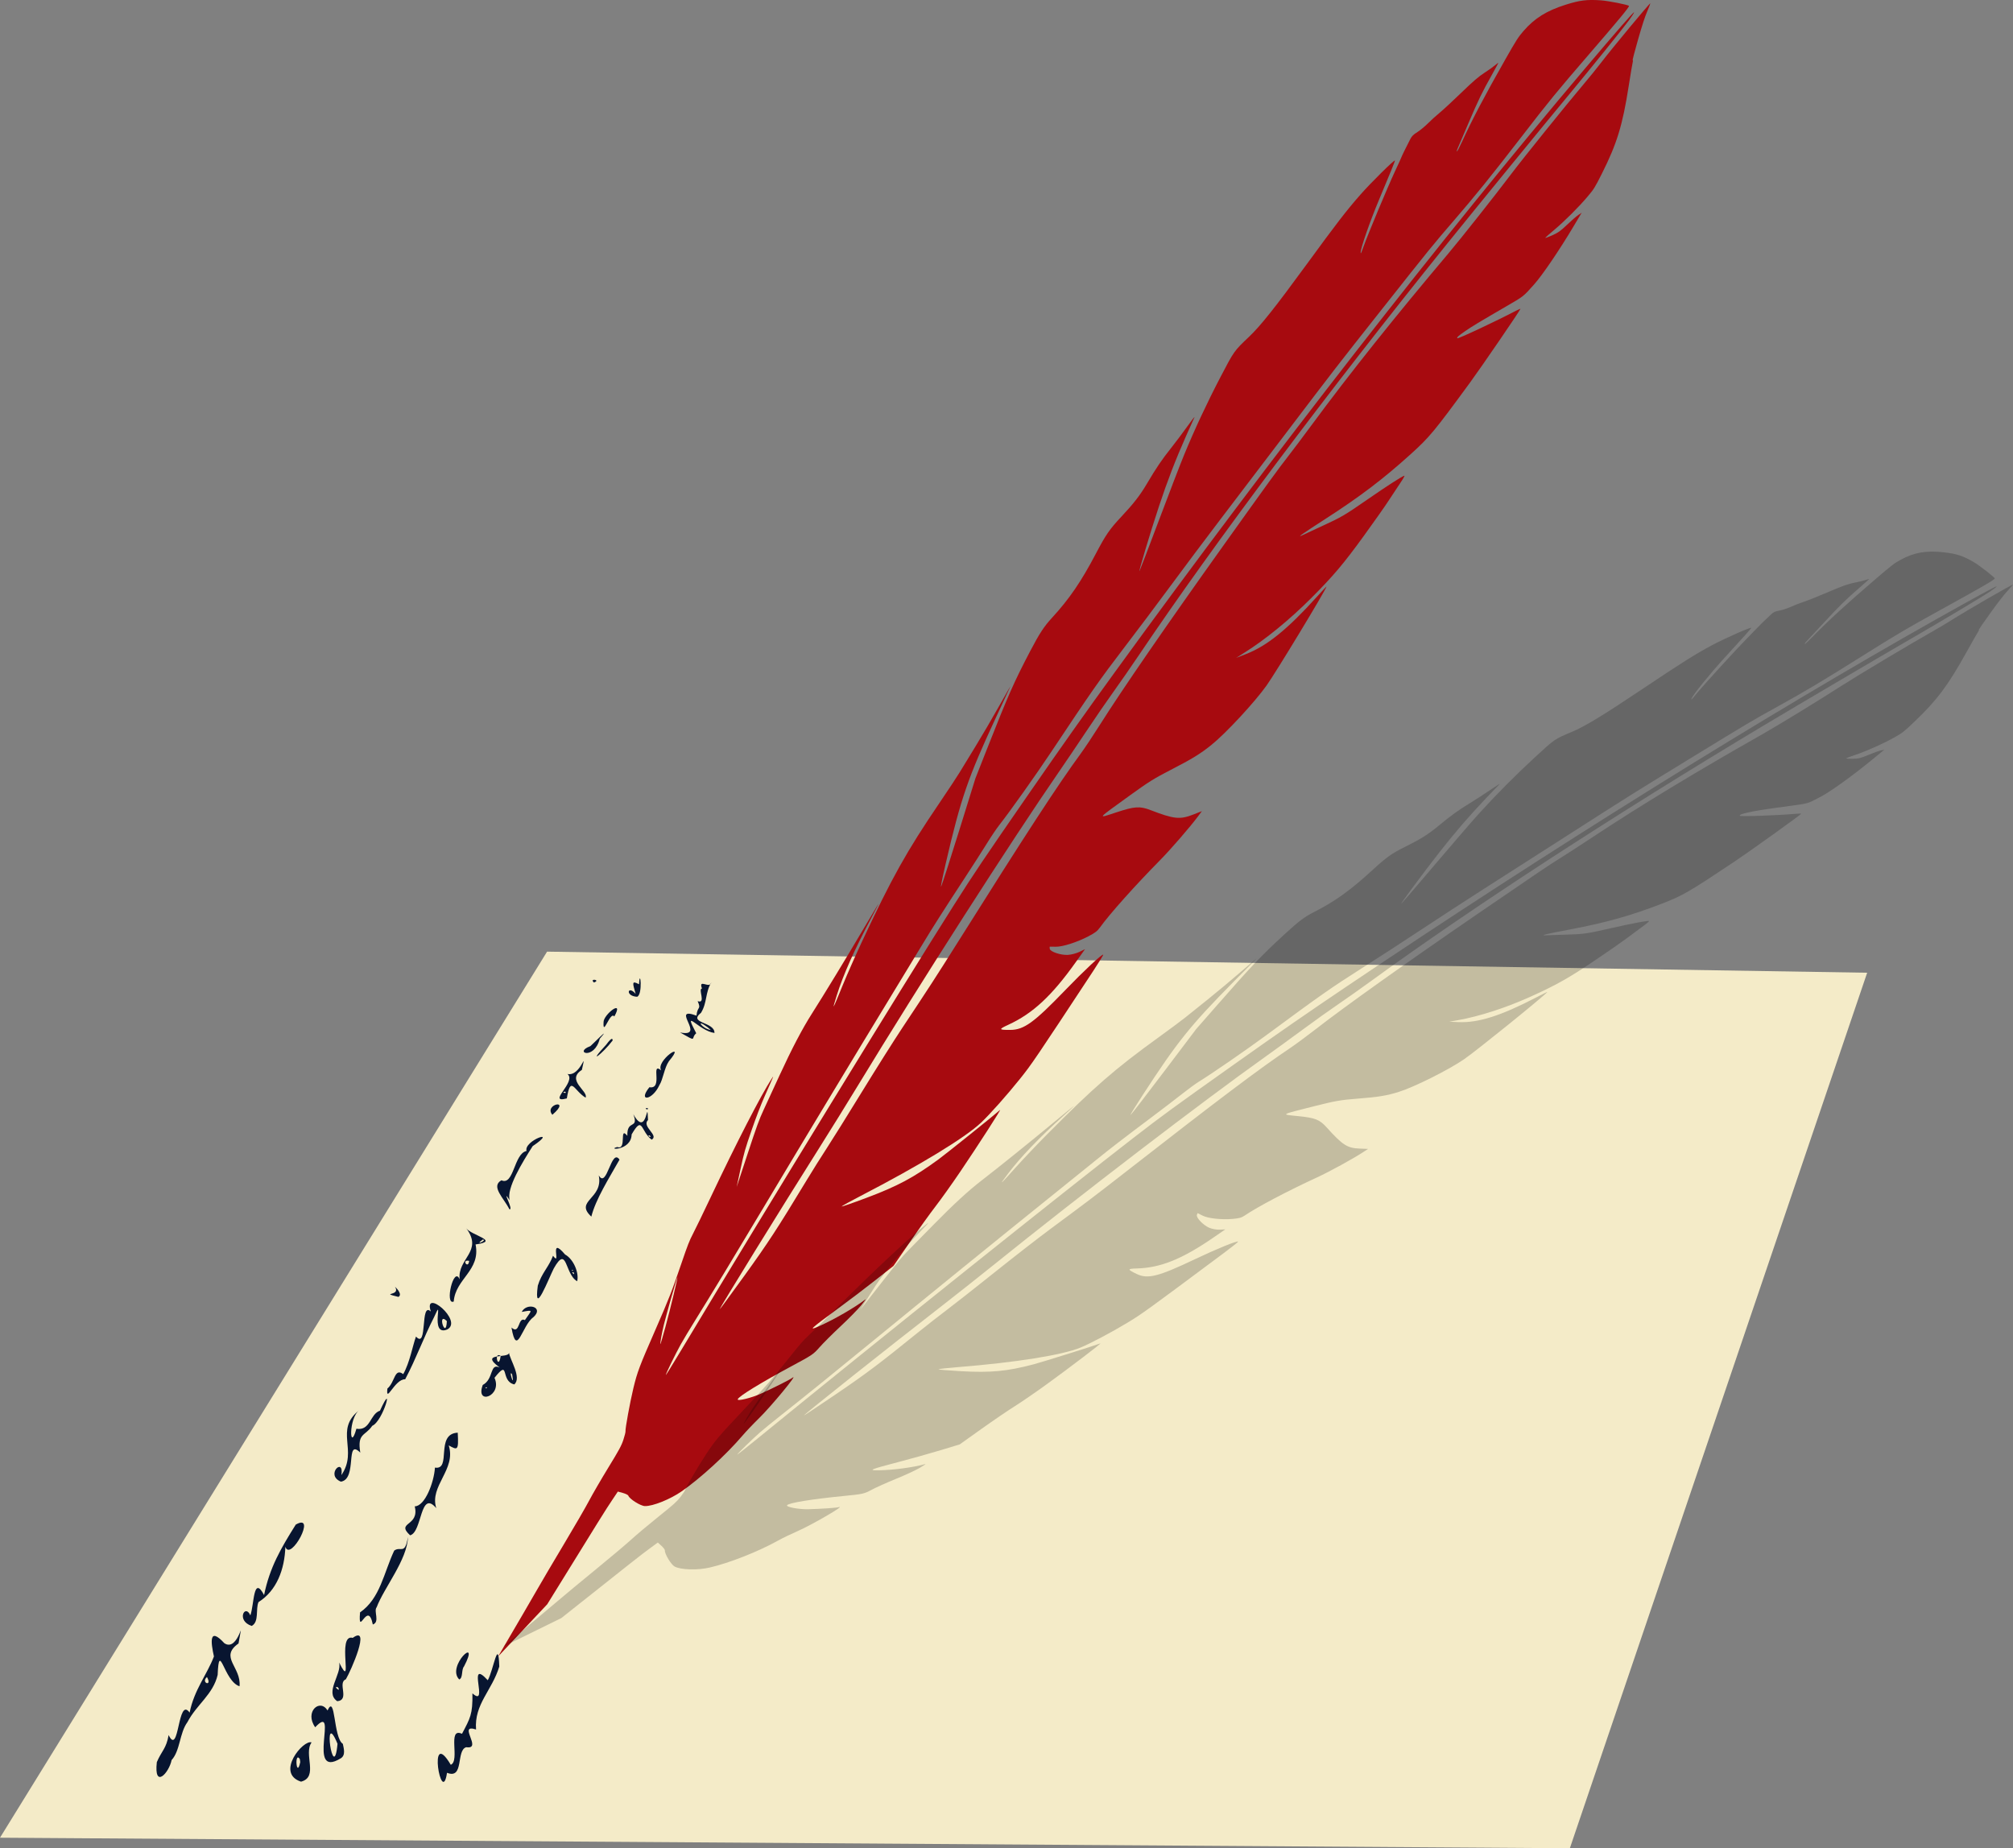
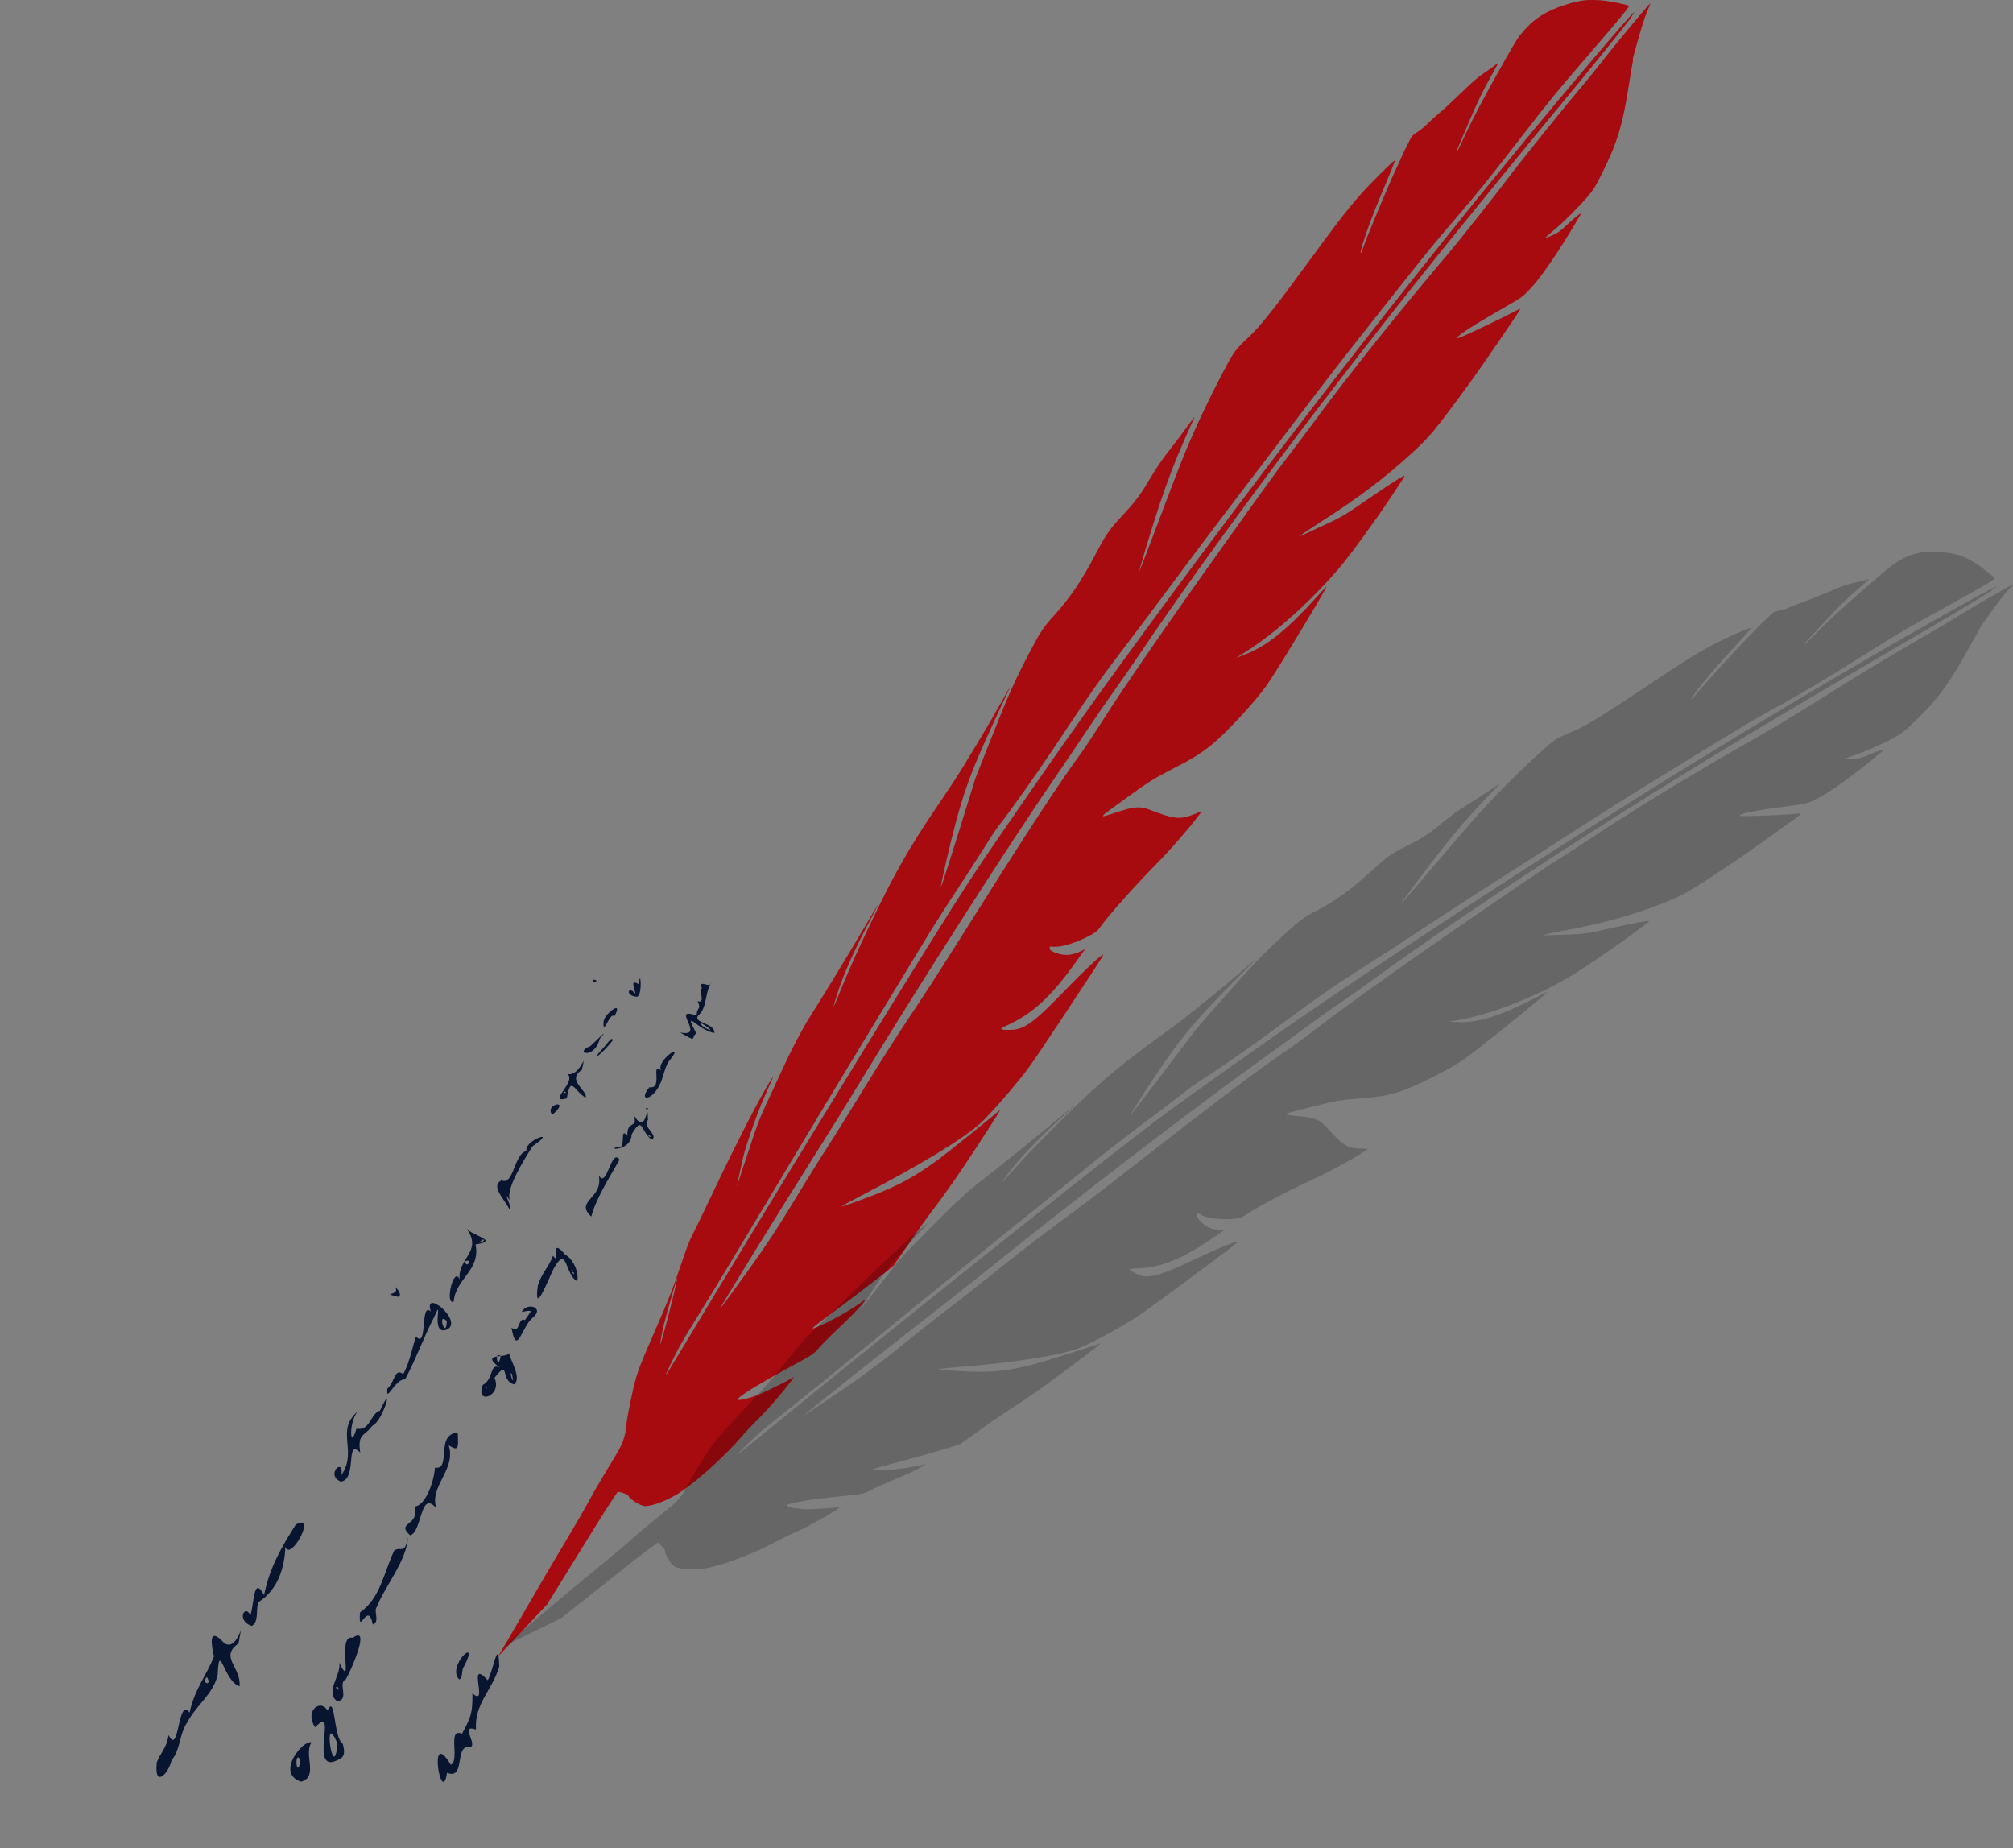
<svg xmlns="http://www.w3.org/2000/svg" xmlns:ns1="http://www.inkscape.org/namespaces/inkscape" xmlns:ns2="http://sodipodi.sourceforge.net/DTD/sodipodi-0.dtd" ns1:version="0.48.4 r9939" version="1.1" id="svg2" height="183.625" width="200" ns2:docname="pero4.svg">
  <rect width="100%" height="100%" fill="#808080" stroke="none" />
  <ns2:namedview id="base" pagecolor="#ffffff" bordercolor="#666666" borderopacity="1.0" ns1:pageopacity="0.0" ns1:pageshadow="2" ns1:zoom="1" ns1:cx="222.84398" ns1:cy="17.796702" ns1:document-units="px" ns1:current-layer="layer1" showgrid="false" ns1:window-width="1600" ns1:window-height="875" ns1:window-x="0" ns1:window-y="0" ns1:window-maximized="1" fit-margin-top="0" fit-margin-left="0" fit-margin-right="0" fit-margin-bottom="0" />
  <defs id="defs4">
    <linearGradient id="linearGradient3882">
      <stop style="stop-color:#e7c3cc;stop-opacity:1;" offset="0" id="stop3884" />
      <stop style="stop-color:#ffffff;stop-opacity:0;" offset="1" id="stop3886" />
    </linearGradient>
  </defs>
  <g ns1:label="Layer 1" ns1:groupmode="layer" id="layer1" transform="translate(18.151,-897.721)">
-     <path ns1:connector-curvature="0" id="path3024" d="m -18.151,1080.298 155.971,1.048 29.54,-86.983 -131.157,-2.096 z" style="fill:#f4ebc8;fill-opacity:1;stroke:none" />
    <path ns2:nodetypes="cssssscssssssssscssssscsssssssscsssscsssssssscsscsssssscscsscscssssscssccssssscssssssssssssssssscssssscssssssssscssssssssssssssscssccsssscssccsssscscsssssscssssscsssssssssscssssccccscsscscsssscsssssscssscsssssssssscsscsccccccc" style="fill:#a70a0f;fill-opacity:1" d="m 31.341,1062.292 c 1.66,-2.828 3.388,-5.789 3.845,-6.592 0.456,-0.802 1.674,-2.867 2.703,-4.586 1.027,-1.714 2.149,-3.652 2.496,-4.311 0.347,-0.658 1.203,-2.131 1.901,-3.272 1.091,-1.783 1.299,-2.167 1.499,-2.77 0.128,-0.385 0.222,-0.762 0.21,-0.837 -0.038,-0.24 0.45,-2.905 0.785,-4.295 0.389,-1.61 0.602,-2.174 2.172,-5.759 1.341,-3.059 1.687,-3.946 2.638,-6.745 0.568,-1.67 0.763,-2.169 1.104,-2.816 0.228,-0.432 1.03,-2.089 1.782,-3.677 2.515,-5.316 4.962,-10.075 6.02,-11.707 0.277,-0.428 0.302,-0.49 -0.692,1.748 -0.365,0.822 -0.819,2.005 -1.278,3.328 -0.646,1.863 -0.75,2.229 -1.099,3.849 l -0.387,1.795 1.08,-3.271 c 0.932,-2.824 1.142,-3.401 1.59,-4.37 0.284,-0.613 0.994,-2.153 1.578,-3.421 1.243,-2.698 2.275,-4.666 3.24,-6.179 1.162,-1.822 3.453,-5.587 5.093,-8.369 0.852,-1.445 1.529,-2.57 1.508,-2.503 -0.022,0.067 -0.324,0.656 -0.673,1.31 -1.695,3.178 -2.842,5.745 -3.475,7.782 -0.504,1.622 -0.436,1.504 0.598,-1.028 0.425,-1.04 1.283,-2.984 1.908,-4.32 2.979,-6.37 4.43,-8.963 7.71,-13.796 0.843,-1.242 1.733,-2.59 1.979,-2.996 0.246,-0.406 0.974,-1.599 1.617,-2.649 0.642,-1.048 1.705,-2.865 2.362,-4.037 0.656,-1.17 1.135,-2.003 1.066,-1.854 -0.069,0.149 -0.724,1.559 -1.457,3.137 -2.745,5.905 -3.455,7.966 -4.944,14.386 -0.356,1.534 -0.538,2.451 -0.46,2.319 0.07,-0.12 0.87,-2.602 1.773,-5.503 l 1.629,-5.237 1.182,-2.998 c 2.076,-5.268 2.656,-6.58 4.267,-9.652 0.928,-1.77 1.366,-2.437 2.178,-3.319 1.702,-1.851 2.89,-3.59 4.34,-6.354 0.98,-1.868 1.365,-2.427 2.521,-3.659 1.242,-1.324 1.87,-2.135 2.559,-3.304 0.909,-1.541 1.479,-2.381 2.391,-3.527 0.437,-0.549 1.168,-1.522 1.625,-2.163 0.456,-0.64 0.767,-1.035 0.692,-0.877 -0.076,0.158 -0.434,0.955 -0.796,1.772 -1.074,2.422 -1.887,4.53 -2.729,7.073 -0.862,2.603 -2.112,6.77 -1.917,6.389 0.068,-0.132 0.943,-2.423 1.942,-5.079 0.993,-2.643 2.106,-5.534 2.477,-6.433 1.038,-2.521 2.297,-5.213 3.623,-7.75 1.348,-2.581 1.345,-2.576 2.822,-3.977 1.144,-1.085 2.583,-2.894 5.718,-7.187 3.004,-4.114 3.968,-5.364 5.362,-6.951 1.041,-1.186 3.387,-3.501 3.421,-3.377 0.016,0.057 -0.419,1.128 -1.572,3.877 -0.902,2.149 -1.83,4.807 -1.832,5.25 -7.8e-4,0.178 0.057,0.06 0.279,-0.565 0.427,-1.204 2.404,-5.936 3.11,-7.446 0.345,-0.737 0.641,-1.389 0.659,-1.449 0.032,-0.106 0.508,-1.076 0.894,-1.82 0.147,-0.283 0.295,-0.428 0.694,-0.679 0.279,-0.176 0.752,-0.566 1.051,-0.867 0.299,-0.301 0.817,-0.771 1.152,-1.044 0.335,-0.273 1.308,-1.173 2.162,-1.999 1.177,-1.138 1.728,-1.612 2.291,-1.974 0.408,-0.261 0.89,-0.605 1.072,-0.763 0.182,-0.158 0.32,-0.254 0.308,-0.212 -0.012,0.042 -0.292,0.559 -0.622,1.149 -1.012,1.809 -1.331,2.466 -2.348,4.846 -0.541,1.265 -1.034,2.416 -1.093,2.555 -0.059,0.139 -0.077,0.243 -0.039,0.23 0.038,-0.012 0.258,-0.433 0.488,-0.934 1.052,-2.292 2.242,-4.552 4.332,-8.234 1.071,-1.885 1.273,-2.201 1.799,-2.804 1.104,-1.266 2.284,-2 4.175,-2.6 1.388,-0.44 2.12,-0.532 3.49,-0.437 0.774,0.054 2.764,0.448 2.804,0.557 0.041,0.107 -0.981,1.345 -4.018,4.862 -3.159,3.66 -3.894,4.559 -6.743,8.248 -2.95,3.819 -4.516,5.757 -6.645,8.223 -2.067,2.394 -2.384,2.785 -7.233,8.918 -4.461,5.642 -4.49,5.68 -9.58,12.378 -2.112,2.78 -4.999,6.576 -6.411,8.429 -1.416,1.859 -3.611,4.788 -4.877,6.507 -1.27,1.725 -3.382,4.538 -4.693,6.251 -2.381,3.113 -3.201,4.284 -7.241,10.356 -1.5,2.254 -4.104,5.919 -5.138,7.231 -0.258,0.328 -0.818,1.16 -1.244,1.851 -0.427,0.691 -1.435,2.263 -2.242,3.494 -1.999,3.051 -3.163,4.878 -4.047,6.35 -0.409,0.682 -1.969,3.25 -3.471,5.714 -3.272,5.369 -8.902,14.703 -12.411,20.581 -2.783,4.661 -5.33,8.866 -6.809,11.241 -0.523,0.839 -1.16,1.902 -1.416,2.362 -0.518,0.931 -1.491,2.927 -1.473,3.021 0.006,0.033 0.695,-1.079 1.529,-2.468 8.563,-14.269 21.954,-36.118 27.097,-44.223 2.031,-3.201 2.929,-4.535 7.441,-11.057 3.378,-4.882 5.498,-7.88 8.554,-12.091 15.651,-21.568 32.637,-43.347 46.647,-59.89 3.166,-3.739 4.908,-5.736 4.931,-5.656 0.012,0.042 -0.213,0.396 -0.501,0.788 -0.6,0.819 -3.79,4.772 -5.926,7.344 -2.475,2.98 -9.413,11.47 -12.21,14.942 -11.754,14.588 -23.059,29.66 -30.489,40.688 -0.825,1.224 -1.983,2.895 -2.574,3.712 -0.592,0.818 -1.795,2.567 -2.674,3.889 -0.882,1.325 -2.131,3.173 -2.775,4.107 -4.711,6.83 -13.743,20.919 -19.994,31.205 -1.036,1.705 -2.756,4.48 -3.822,6.166 -3.735,5.907 -9.899,15.897 -9.877,16.009 0.006,0.03 1.096,-1.451 2.418,-3.286 2.394,-3.321 3.326,-4.75 6.211,-9.518 0.584,-0.965 1.482,-2.397 1.997,-3.182 0.514,-0.784 2.083,-3.3 3.483,-5.583 1.395,-2.275 3.21,-5.151 4.038,-6.397 2.634,-3.965 3.382,-5.12 5.462,-8.427 6.868,-10.923 9.951,-15.653 12.272,-18.829 0.401,-0.549 1.267,-1.852 1.924,-2.894 2.093,-3.324 6.718,-10.034 12.208,-17.72 4.616,-6.463 5.395,-7.535 6.405,-8.832 0.479,-0.615 1.593,-2.097 2.474,-3.291 3.656,-4.958 8.274,-10.747 13.491,-16.921 1.233,-1.46 4.578,-5.686 6.204,-7.84 1.244,-1.648 5.6,-7.05 7.275,-9.024 0.544,-0.641 1.317,-1.596 1.719,-2.122 1.092,-1.429 4.854,-5.959 4.879,-5.875 0.007,0.024 -0.132,0.384 -0.311,0.8 -0.239,0.557 -0.481,1.299 -0.916,2.813 -0.327,1.14 -0.564,2.055 -0.528,2.044 0.035,-0.011 0.035,0.086 -0.002,0.216 -0.036,0.13 -0.217,1.201 -0.401,2.382 -0.602,3.849 -1.165,5.692 -2.644,8.636 -0.72,1.433 -0.796,1.555 -1.456,2.335 -0.88,1.04 -2.317,2.471 -3.331,3.316 -0.431,0.359 -0.811,0.695 -0.846,0.747 -0.034,0.052 0.264,-0.052 0.664,-0.23 0.614,-0.274 0.845,-0.438 1.502,-1.066 0.427,-0.408 0.926,-0.842 1.11,-0.965 l 0.334,-0.223 -0.803,1.349 c -1.392,2.34 -3.098,4.852 -3.923,5.775 -1.089,1.218 -1.027,1.168 -2.66,2.116 -2.82,1.637 -3.539,2.071 -4.209,2.538 -0.677,0.473 -0.796,0.58 -0.764,0.692 0.028,0.101 3.879,-1.704 5.835,-2.734 0.25,-0.132 0.446,-0.211 0.437,-0.176 -0.053,0.186 -3.886,5.787 -5.028,7.346 -3.547,4.842 -3.997,5.385 -5.878,7.087 -2.706,2.449 -5.032,4.215 -8.472,6.431 -2.32,1.494 -2.926,1.925 -2.257,1.603 0.22,-0.106 1.097,-0.513 1.948,-0.906 1.951,-0.899 2.194,-1.042 4.593,-2.702 1.84,-1.273 3.282,-2.202 3.56,-2.293 0.076,-0.025 -0.1,0.285 -0.483,0.852 -0.332,0.491 -0.85,1.274 -1.152,1.741 -0.302,0.467 -1.37,1.982 -2.375,3.37 -2.017,2.785 -3.073,4.033 -5.273,6.231 -2.123,2.12 -4.502,4.065 -6.568,5.366 l -0.858,0.541 0.98,-0.38 c 2.09,-0.81 4.14,-2.47 7.072,-5.721 0.521,-0.577 0.938,-1.02 0.927,-0.984 -0.133,0.451 -4.994,8.476 -5.955,9.829 -1.185,1.667 -4.045,4.749 -5.48,5.903 -1.098,0.884 -1.925,1.391 -4.036,2.477 -1.66,0.854 -2.196,1.189 -4.065,2.539 -3.363,2.431 -3.274,2.319 -1.355,1.687 1.833,-0.604 2.34,-0.638 3.404,-0.229 2.336,0.899 2.925,0.96 4.245,0.443 l 0.862,-0.338 -0.392,0.526 c -0.777,1.044 -2.71,3.277 -3.755,4.335 -2.49,2.524 -5.027,5.363 -5.996,6.713 -0.248,0.345 -0.47,0.514 -1.129,0.859 -1.133,0.594 -2.576,1.054 -3.25,1.037 -0.31,-0.008 -0.577,-0.011 -0.592,-0.007 -0.016,0.004 -0.017,0.098 -0.003,0.21 0.036,0.29 1.083,0.645 1.794,0.608 0.333,-0.017 0.854,-0.153 1.158,-0.301 l 0.553,-0.269 -0.934,1.312 c -2.377,3.337 -4.263,5.087 -6.689,6.202 -0.987,0.454 -0.963,0.514 0.2,0.509 1.358,-0.01 2.339,-0.717 5.434,-3.927 1.867,-1.937 3.655,-3.609 3.797,-3.55 0.032,0.013 -0.407,0.732 -0.978,1.599 -5.744,8.723 -6.126,9.286 -7.275,10.721 -1.302,1.626 -3.011,3.549 -3.893,4.379 -1.592,1.499 -6.09,4.236 -11.95,7.27 -1.003,0.519 -1.855,0.99 -1.893,1.045 -0.038,0.055 1.063,-0.325 2.445,-0.844 3.11,-1.168 4.7,-2.017 7.183,-3.834 0.764,-0.559 5.556,-4.406 6.105,-4.9 0.205,-0.185 -2.174,3.508 -3.95,6.129 -0.807,1.191 -1.903,2.729 -2.436,3.418 -0.533,0.689 -1.694,2.305 -2.58,3.593 l -1.616,2.348 -1.747,1.379 c -0.963,0.76 -2.715,2.09 -3.895,2.956 -2.642,1.939 -2.865,2.151 -1.731,1.644 1.496,-0.668 3.537,-1.848 4.572,-2.645 0.106,-0.082 -0.077,0.18 -0.408,0.582 -0.331,0.402 -1.251,1.339 -2.046,2.082 -0.796,0.744 -1.735,1.68 -2.086,2.08 -0.618,0.705 -0.702,0.762 -2.723,1.85 -3.147,1.694 -5.316,3.025 -5.411,3.321 -0.071,0.221 1.368,-0.132 2.334,-0.573 1.313,-0.599 2.881,-1.39 3.093,-1.559 0.708,-0.567 -2.115,2.853 -3.347,4.052 -0.536,0.522 -1.266,1.29 -1.621,1.707 -1.601,1.875 -4.157,4.217 -6.019,5.513 -1.152,0.801 -2.879,1.495 -3.669,1.472 -0.432,-0.012 -1.537,-0.709 -1.64,-1.034 -0.023,-0.072 -0.267,-0.193 -0.542,-0.269 l -0.5,-0.138 -0.589,0.88 c -0.663,0.99 -1.12,1.725 -6.428,10.318 m 11.745,-27.557 c 0.474,-1.729 1.271,-5.041 1.184,-4.916 -0.071,0.101 -1.086,3.661 -1.343,4.709 -0.206,0.841 -0.397,1.934 -0.334,1.913 0.015,-0.01 0.237,-0.773 0.493,-1.706 l 0,0" id="path2996" ns1:connector-curvature="0" />
    <path style="fill:#081530;fill-opacity:1" d="m 28.17,1071.307 c -1.035,0.307 -0.18,3.226 -1.908,2.542 -0.529,3.543 -1.965,-4.737 0.373,-0.795 0.956,-0.391 -0.391,-3.768 1.116,-3.079 0.815,-1.559 1.07,-1.924 1.035,-4.018 1.704,1.513 -0.645,-3.659 1.526,-1.302 0.568,-1.005 1.05,-4.363 1.143,-1.362 -0.724,2.396 -2.501,3.725 -2.308,6.254 -1.9,-0.626 0.71,2.018 -0.979,1.76 m -0.69,-6.731 c -1.324,-1.304 2.157,-4.496 0.475,-1.296 -0.288,0.337 -0.078,1.133 -0.475,1.296 z m 25.355,-64.229 c -1.587,-0.221 -3.202,-2.608 -1.81,0.029 -0.608,0.513 0.208,0.951 -1.603,-0.078 2.684,0.536 -1.082,-2.67 1.628,-1.672 0.088,-0.993 0.501,-0.558 0.115,-1.439 0.871,0.294 0.008,-1.218 0.431,-1.256 -0.385,-1.04 0.772,0.083 0.925,-0.598 -0.613,1.005 -0.397,1.997 -1.02,3.009 -1.342,1.064 1.381,0.882 1.334,2.006 m -0.676,-0.565 c -1.255,-0.938 -0.592,0.121 0.314,0.276 l -0.314,-0.276 z m -5.563,11.166 c -1.125,-0.856 -0.86,-2.474 -1.989,-0.522 -0.041,1.665 -2.562,1.535 -1.426,1.251 0.998,0.36 0.14,-2.154 1.001,-1.109 -0.064,-1.687 1.164,-0.592 0.594,-2.148 1.399,2.515 1.359,-1.925 1.458,0.575 -0.663,0.654 1.128,1.519 0.362,1.953 m -0.187,-0.424 c -0.411,-0.067 0.302,0.401 0,0 z m -30.698,61.883 c -3.514,2.163 -0.104,-5.683 -2.544,-3.082 -1.093,-1.545 0.481,-2.901 1.225,-1.667 0.803,-1.744 0.566,2.709 1.522,3.314 0.083,0.431 0.308,1.121 -0.203,1.436 m -0.326,-1.442 c -1.543,-3.738 -0.391,4.233 0,0 z M 39.193,1025.011 c -1.25,-0.678 -0.964,-3.693 -2.325,-1.267 -0.498,0.973 -2.02,4.967 -1.586,1.711 0.371,-1.247 1.101,-1.863 1.511,-2.976 0.901,1.203 -0.501,-2.116 1.2,-0.122 0.856,0.468 1.407,1.855 1.2,2.654 m -0.358,-0.884 c -0.374,-0.152 0.233,0.472 0,0 z m -0.105,-0.248 c -0.242,0.146 0.193,0.089 0,0 z m -5.786,11.385 c -1.447,-0.341 -0.397,-2.625 -1.965,-0.657 0.817,1.809 -1.937,2.787 -1.166,0.71 1.121,-0.59 0.661,-2.217 1.686,-1.732 -2.137,-1.562 0.965,-0.847 0.918,-1.478 0.088,0.699 1.295,2.482 0.528,3.157 m -0.217,-1.007 c -0.411,-0.588 0.3,1.607 -3e-6,0 z m -2.551,1.285 c -0.292,0.174 0.209,0.111 0,0 z m 1.417,-3.11 c -0.727,-0.509 -0.224,1.554 0,0 z m 15.765,-26.896 c -0.708,1.541 -2.178,1.678 -0.99,0.202 1.416,0.233 0.062,-2.58 1.17,-1.674 -0.596,-0.941 2.611,-3.099 0.765,-0.909 -0.463,0.681 -0.57,1.791 -0.945,2.38 m -35.602,69.196 c -2.582,-0.847 0.244,-4.219 1.048,-3.898 -0.832,1.149 0.733,3.43 -1.048,3.898 z m -0.119,-2.248 c -0.565,-0.835 -0.32,2.039 0.042,0.298 l -0.042,-0.298 z m 28.962,-53.891 c -1.724,-1.593 1.227,-1.746 0.736,-4.099 0.82,1.41 1.235,-2.783 2.064,-1.56 -1.07,1.894 -2.366,3.937 -2.8,5.66 m 5.49,-10.652 c -0.335,-0.242 0.492,-0.089 0,0 z m -30.733,58.796 c -1.29,-0.874 0.466,-2.67 0.189,-3.842 1.512,3.037 -0.301,-2.905 1.349,-2.451 1.841,-1.331 -0.163,3.235 -0.685,4.118 -0.874,0.342 0.431,2.045 -0.853,2.175 z m 0.073,-1.377 c -0.602,-0.207 0.381,0.612 0,0 z m 9.764,-17.804 c -1.625,-1.909 -1.387,2.397 -2.599,2.698 -1.463,-1.355 0.961,-0.844 0.46,-2.877 1.016,-0.01 1.913,-2.374 2.008,-3.849 1.688,0.275 -0.012,-3.36 2.263,-3.47 0.106,1.839 -0.036,1.732 -0.895,1.264 0.767,2.407 -1.943,4.014 -1.237,6.233 l -8.6e-5,0 m 9.636,-18.96 c -1.127,0.804 -1.632,4.08 -2.164,1.018 0.864,0.771 0.614,-1.109 1.334,-0.74 0.684,-1.018 0.914,-1.039 -0.317,-0.812 0.506,-0.986 2.283,-0.48 1.147,0.534 m -15.941,30.52 c -0.507,-2.508 -1.477,1.394 -1.269,-1.202 2.005,-1.384 2.357,-3.938 3.395,-6.14 0.638,-0.474 1.065,0.486 1.362,-1.337 -0.056,2.242 -2.371,5.018 -3.106,6.966 -0.327,0.38 0.355,1.46 -0.381,1.714 z m 21.14,-52.343 c -1.161,-0.694 -1.479,-2.286 -1.864,0.076 -2.057,0.541 1.029,-1.672 0.059,-2.428 1.338,0.305 1.943,-2.695 1.435,-0.403 -1.61,1.03 0.677,2.111 0.37,2.755 m -2.038,-0.596 c -0.5,0.075 0.318,0.246 0,0 z m -32.344,59.076 c -1.566,-0.489 -2.029,-4.648 -2.173,-1.13 -0.464,1.96 -2.071,2.915 -3.006,4.699 -0.79,1.076 -0.709,2.822 -1.568,3.761 -0.267,1.308 -1.769,2.91 -1.47,0.208 0.482,-1.131 0.944,-1.343 1.172,-2.69 1.071,2.202 0.882,-3.908 2.087,-2.232 0.45,-2.269 1.74,-3.794 2.415,-5.577 -0.306,-1.381 -0.524,-3.009 1.036,-1.316 1.448,0.971 1.984,-3.288 1.407,0.025 -1.948,1.367 0.293,2.337 0.101,4.252 m -3.236,-0.918 c -0.662,0.584 0.576,1.02 7.8e-6,0 m 23.88,-34.533 c -1.879,0.784 -0.22,-3.701 -1.336,-1.179 -1.007,1.957 -1.737,4.019 -2.85,6.131 -1.047,-0.036 -1.941,2.498 -1.767,0.922 0.764,-0.637 0.691,-2.104 1.572,-1.432 0.659,-1.174 0.936,-2.828 1.268,-3.735 1.193,1.315 0.381,-3.527 1.475,-2.487 -0.79,-2.387 3.243,0.918 1.637,1.78 m -0.045,-0.829 c -1.026,-1.016 -0.08,1.98 0,0 m 16.472,-27.878 c -1.013,1.331 -2.617,2.545 -0.647,0.425 0.68,-0.922 0.63,-0.505 0.647,-0.425 z m 2.434,-4.343 c -1.231,-0.061 -0.93,-1.201 -0.151,-0.289 -0.3,-1.08 -0.418,-1.355 0.338,-0.954 0.093,-1.743 0.407,0.985 -0.187,1.243 m -12.698,21.102 c -0.548,-1.107 -1.877,-2.265 -0.785,-2.87 1.241,0.577 1.23,-2.647 2.493,-2.913 -0.305,-1.041 3.287,-2.285 0.612,-0.481 -1.011,1.583 -2.651,4.233 -2.278,5.38 -0.934,-1.361 0.466,1.064 -0.042,0.885 l 2.9e-5,0 m -5.524,9.175 c -0.932,0.425 -0.002,-3.614 0.587,-2.204 -0.24,-2.079 2.373,-2.769 0.659,-5.07 0.514,0.705 3.407,1.262 0.924,1.601 0.52,2.604 -1.998,3.393 -2.171,5.673 m 2.888,-6.159 c -0.955,0.691 0.511,0.044 0,0 z m -1.355,2.12 c -0.824,-0.192 -0.09,0.89 0,0 z m -12.745,21.934 c -1.606,-0.67 0.351,-2.52 0.049,-0.651 1.705,-2.481 -0.753,-4.468 1.786,-6.459 -1.083,0.778 -0.987,4.329 -0.292,1.854 1.415,0.229 1.336,-1.47 2.342,-1.794 1.444,-3.186 0.349,1.009 -0.768,1.503 -0.711,1.042 -1.511,0.703 -1.189,2.663 -1.53,-1.509 -0.254,2.635 -1.927,2.884 m -8.857,14.335 c -1.584,-0.515 -0.66,-2.255 -0.139,-1.05 0.389,-1.05 0.277,-4.067 1.364,-2.019 0.561,-2.739 1.655,-4.62 3.15,-7.001 2.155,-1.23 -0.548,3.752 -1.034,2.202 -0.077,2.244 -0.852,4.355 -2.669,5.498 -0.308,0.692 0.088,1.949 -0.672,2.369 z m 34.577,-58.339 c -0.554,2.167 -2.621,1.361 -0.956,0.746 -0.039,0.1 2.279,-2.276 0.956,-0.746 z m 1.445,-2.209 c -0.401,-0.59 -1.15,2.103 -1.068,0.57 -0.031,-0.747 2.09,-2.405 1.068,-0.57 l 3.1e-5,0 m -6.155,9.763 c -0.892,-1.035 1.962,-1.673 -6.2e-5,0 l 6.2e-5,0 z m -15.294,18.094 c -1.953,-0.477 0.294,-0.035 -0.344,-1.014 0.232,0.212 0.747,0.791 0.344,1.014 z m 19.424,-31.236 c -0.502,-0.448 0.74,-0.262 0,0 z" id="path3818" ns1:connector-curvature="0" />
    <path ns1:connector-curvature="0" style="opacity:0.2;fill:#000000;fill-opacity:1" d="m 31.858,1061.303 c 2.331,-1.939 4.763,-3.975 5.413,-4.532 0.649,-0.556 2.355,-1.97 3.789,-3.141 1.429,-1.167 3.014,-2.503 3.525,-2.971 0.51,-0.467 1.717,-1.481 2.681,-2.253 1.505,-1.205 1.807,-1.476 2.18,-1.951 0.238,-0.303 0.446,-0.612 0.462,-0.685 0.053,-0.235 1.378,-2.49 2.135,-3.633 0.877,-1.325 1.245,-1.758 3.768,-4.428 2.153,-2.279 2.743,-2.956 4.49,-5.149 1.042,-1.309 1.375,-1.69 1.877,-2.149 0.335,-0.307 1.563,-1.51 2.726,-2.672 3.891,-3.887 7.533,-7.287 8.959,-8.368 0.374,-0.283 0.416,-0.331 -1.17,1.331 -0.582,0.61 -1.363,1.517 -2.196,2.551 -1.173,1.456 -1.385,1.75 -2.233,3.1 l -0.94,1.495 2.016,-2.576 c 1.74,-2.224 2.111,-2.671 2.812,-3.383 0.444,-0.451 1.556,-1.584 2.471,-2.517 1.948,-1.986 3.47,-3.385 4.78,-4.392 1.576,-1.213 4.745,-3.763 7.043,-5.669 1.194,-0.99 2.135,-1.755 2.094,-1.702 -0.041,0.053 -0.491,0.474 -1.002,0.936 -2.481,2.247 -4.306,4.151 -5.529,5.771 -0.974,1.29 -0.877,1.209 0.843,-0.707 0.707,-0.787 2.08,-2.232 3.052,-3.212 4.635,-4.67 6.714,-6.478 11.056,-9.617 1.116,-0.807 2.307,-1.692 2.648,-1.968 0.341,-0.276 1.346,-1.083 2.233,-1.792 0.885,-0.708 2.38,-1.956 3.321,-2.772 0.939,-0.814 1.618,-1.39 1.51,-1.28 -0.108,0.11 -1.13,1.145 -2.274,2.304 -4.283,4.336 -5.577,5.948 -9.023,11.254 -0.823,1.268 -1.291,2.038 -1.182,1.947 0.099,-0.082 1.612,-2.045 3.355,-4.352 l 3.147,-4.164 2.003,-2.285 c 3.519,-4.016 4.446,-4.991 6.823,-7.174 1.369,-1.258 1.956,-1.697 2.921,-2.186 2.024,-1.026 3.592,-2.153 5.731,-4.117 1.445,-1.327 1.952,-1.688 3.317,-2.362 1.467,-0.724 2.258,-1.22 3.225,-2.021 1.274,-1.056 2.028,-1.601 3.166,-2.292 0.545,-0.331 1.477,-0.935 2.071,-1.343 0.593,-0.407 0.982,-0.646 0.866,-0.531 -0.116,0.115 -0.684,0.705 -1.262,1.312 -1.714,1.799 -3.109,3.413 -4.678,5.415 -1.606,2.049 -4.072,5.381 -3.781,5.109 0.101,-0.095 1.609,-1.851 3.344,-3.895 1.727,-2.034 3.636,-4.248 4.25,-4.927 1.72,-1.904 3.678,-3.878 5.637,-5.683 1.992,-1.836 1.987,-1.833 3.672,-2.535 1.305,-0.543 3.101,-1.635 7.137,-4.337 3.867,-2.589 5.084,-3.355 6.766,-4.261 1.257,-0.677 3.963,-1.874 3.948,-1.747 -0.006,0.059 -0.733,0.871 -2.626,2.938 -1.48,1.616 -3.159,3.69 -3.315,4.096 -0.063,0.163 0.025,0.078 0.423,-0.408 0.766,-0.937 4.017,-4.499 5.116,-5.606 0.536,-0.541 1.004,-1.022 1.04,-1.07 0.062,-0.084 0.787,-0.787 1.359,-1.318 0.217,-0.201 0.388,-0.276 0.799,-0.349 0.287,-0.051 0.806,-0.222 1.153,-0.38 0.347,-0.158 0.93,-0.384 1.297,-0.503 0.367,-0.118 1.469,-0.559 2.448,-0.98 1.35,-0.579 1.961,-0.797 2.544,-0.905 0.421,-0.079 0.932,-0.203 1.134,-0.277 0.202,-0.073 0.348,-0.106 0.323,-0.072 -0.025,0.033 -0.431,0.397 -0.905,0.809 -1.451,1.261 -1.938,1.738 -3.592,3.52 -0.88,0.948 -1.68,1.81 -1.776,1.914 -0.097,0.104 -0.147,0.192 -0.112,0.196 0.035,0.003 0.36,-0.295 0.721,-0.665 1.652,-1.688 3.403,-3.293 6.38,-5.846 1.525,-1.308 1.799,-1.517 2.434,-1.863 1.335,-0.726 2.547,-0.933 4.287,-0.735 1.278,0.145 1.902,0.351 2.977,0.98 0.608,0.356 2.081,1.506 2.076,1.621 -0.005,0.115 -1.264,0.846 -4.949,2.875 -3.834,2.11 -4.743,2.645 -8.337,4.905 -3.721,2.339 -5.664,3.499 -8.249,4.921 -2.509,1.381 -2.902,1.614 -8.967,5.327 -5.58,3.416 -5.617,3.439 -12.075,7.575 -2.68,1.717 -6.342,4.06 -8.131,5.203 -1.795,1.147 -4.594,2.967 -6.219,4.045 -1.63,1.081 -4.321,2.829 -5.98,3.883 -3.014,1.916 -4.086,2.667 -9.476,6.644 -2.001,1.476 -5.388,3.811 -6.683,4.607 -0.324,0.199 -1.067,0.742 -1.653,1.207 -0.587,0.466 -1.951,1.51 -3.034,2.321 -2.683,2.011 -4.263,3.227 -5.492,4.23 -0.569,0.464 -2.728,2.205 -4.804,3.874 -4.523,3.635 -12.337,9.978 -17.229,13.987 -3.879,3.179 -7.409,6.032 -9.435,7.627 -0.716,0.564 -1.603,1.288 -1.97,1.609 -0.744,0.65 -2.229,2.098 -2.247,2.192 -0.007,0.034 0.939,-0.715 2.099,-1.661 11.912,-9.714 30.377,-24.477 37.369,-29.885 2.761,-2.135 3.954,-3.005 9.882,-7.208 4.438,-3.147 7.201,-5.059 11.144,-7.717 20.197,-13.611 41.548,-26.888 58.662,-36.533 3.868,-2.18 5.975,-3.325 5.966,-3.242 -0.005,0.043 -0.311,0.279 -0.68,0.526 -0.772,0.514 -4.734,2.882 -7.36,4.399 -3.043,1.757 -11.622,6.807 -15.099,8.888 -14.606,8.744 -29.018,18.109 -38.881,25.295 -1.095,0.797 -2.616,1.873 -3.379,2.39 -0.764,0.517 -2.349,1.647 -3.522,2.513 -1.176,0.867 -2.832,2.071 -3.679,2.673 -6.197,4.407 -18.426,13.771 -27.075,20.741 -1.434,1.156 -3.795,3.023 -5.246,4.149 -5.085,3.946 -13.561,10.68 -13.582,10.792 -0.005,0.029 1.393,-0.899 3.104,-2.061 3.097,-2.103 4.35,-3.046 8.349,-6.282 0.81,-0.655 2.037,-1.614 2.727,-2.131 0.689,-0.516 2.838,-2.206 4.768,-3.749 1.923,-1.537 4.396,-3.46 5.501,-4.276 3.516,-2.599 4.525,-3.363 7.362,-5.577 9.372,-7.312 13.518,-10.435 16.505,-12.433 0.516,-0.345 1.672,-1.199 2.567,-1.896 2.854,-2.223 8.94,-6.555 16.067,-11.44 5.992,-4.107 6.997,-4.785 8.268,-5.576 0.603,-0.375 2.022,-1.295 3.152,-2.043 4.69,-3.106 10.448,-6.594 16.826,-10.199 1.508,-0.852 5.69,-3.41 7.758,-4.744 1.583,-1.021 6.994,-4.258 9.038,-5.407 0.664,-0.373 1.623,-0.944 2.132,-1.268 1.383,-0.881 6.008,-3.551 6,-3.464 -0.003,0.025 -0.241,0.3 -0.531,0.612 -0.388,0.417 -0.843,1.003 -1.723,2.221 -0.663,0.917 -1.174,1.664 -1.141,1.667 0.033,0.005 -0.001,0.093 -0.077,0.198 -0.075,0.105 -0.595,1.017 -1.156,2.029 -1.83,3.296 -2.93,4.766 -5.154,6.883 -1.083,1.031 -1.187,1.113 -1.994,1.568 -1.075,0.607 -2.738,1.352 -3.853,1.727 -0.474,0.159 -0.899,0.317 -0.945,0.351 -0.046,0.034 0.232,0.057 0.617,0.052 0.593,-0.008 0.837,-0.067 1.588,-0.385 0.488,-0.206 1.044,-0.407 1.235,-0.447 l 0.348,-0.072 -1.121,0.921 c -1.943,1.598 -4.202,3.23 -5.191,3.75 -1.307,0.687 -1.239,0.666 -2.892,0.89 -2.854,0.387 -3.588,0.501 -4.293,0.665 -0.713,0.166 -0.846,0.217 -0.86,0.333 -0.012,0.104 3.735,-0.029 5.678,-0.201 0.248,-0.022 0.435,-0.017 0.415,0.011 -0.108,0.15 -5.165,3.776 -6.634,4.756 -4.561,3.043 -5.115,3.363 -7.231,4.182 -3.045,1.178 -5.544,1.879 -9.103,2.552 -2.4,0.454 -3.041,0.609 -2.386,0.578 0.215,-0.011 1.067,-0.037 1.893,-0.061 1.893,-0.053 2.14,-0.088 4.661,-0.663 1.934,-0.441 3.426,-0.723 3.682,-0.697 0.07,0.008 -0.18,0.222 -0.688,0.592 -0.44,0.32 -1.133,0.834 -1.54,1.142 -0.408,0.309 -1.801,1.278 -3.099,2.154 -2.605,1.759 -3.895,2.488 -6.443,3.635 -2.458,1.107 -5.063,1.951 -7.189,2.328 l -0.884,0.157 0.926,0.039 c 1.975,0.083 4.214,-0.629 7.722,-2.454 0.623,-0.324 1.115,-0.565 1.094,-0.536 -0.265,0.362 -7.001,5.807 -8.251,6.668 -1.541,1.062 -4.932,2.76 -6.496,3.252 -1.198,0.377 -2.044,0.515 -4.131,0.677 -1.642,0.127 -2.193,0.223 -4.177,0.723 -3.571,0.901 -3.459,0.834 -1.685,1.013 1.695,0.171 2.117,0.34 2.836,1.137 1.577,1.75 2.033,2.04 3.282,2.087 l 0.816,0.031 -0.501,0.328 c -0.993,0.651 -3.338,1.936 -4.552,2.495 -2.897,1.332 -5.941,2.935 -7.197,3.791 -0.321,0.219 -0.559,0.286 -1.213,0.342 -1.125,0.096 -2.453,-0.053 -2.993,-0.334 -0.248,-0.13 -0.463,-0.238 -0.477,-0.241 -0.014,0 -0.048,0.083 -0.076,0.191 -0.072,0.281 0.651,1.021 1.24,1.269 0.275,0.116 0.745,0.198 1.043,0.182 l 0.542,-0.028 -1.214,0.835 c -3.089,2.123 -5.226,2.984 -7.58,3.048 -0.958,0.026 -0.959,0.091 -0.016,0.546 1.101,0.532 2.144,0.268 5.769,-1.455 2.187,-1.04 4.218,-1.867 4.313,-1.758 0.021,0.026 -0.585,0.511 -1.35,1.081 -7.695,5.737 -8.2,6.102 -9.631,6.966 -1.621,0.978 -3.676,2.067 -4.68,2.48 -1.812,0.746 -6.409,1.48 -12.212,1.946 -0.993,0.08 -1.847,0.174 -1.897,0.21 -0.05,0.036 0.974,0.122 2.274,0.193 2.925,0.159 4.509,0.015 7.153,-0.678 0.813,-0.211 6.035,-1.847 6.652,-2.084 0.231,-0.088 -2.984,2.361 -5.336,4.065 -1.068,0.774 -2.493,1.753 -3.165,2.175 -0.672,0.422 -2.176,1.446 -3.342,2.278 l -2.128,1.516 -1.896,0.575 c -1.044,0.317 -2.928,0.844 -4.185,1.173 -2.816,0.735 -3.07,0.841 -1.975,0.825 1.444,-0.022 3.508,-0.297 4.624,-0.619 0.115,-0.034 -0.125,0.135 -0.533,0.373 -0.408,0.239 -1.48,0.734 -2.383,1.102 -0.904,0.368 -1.991,0.856 -2.414,1.084 -0.747,0.402 -0.834,0.421 -2.85,0.62 -3.138,0.31 -5.359,0.674 -5.54,0.908 -0.135,0.175 1.154,0.419 2.09,0.398 1.272,-0.031 2.817,-0.136 3.048,-0.207 0.771,-0.24 -2.708,1.783 -4.123,2.396 -0.616,0.267 -1.475,0.684 -1.908,0.925 -1.95,1.088 -4.837,2.227 -6.797,2.68 -1.212,0.28 -2.853,0.233 -3.484,-0.1 -0.345,-0.185 -0.997,-1.259 -0.967,-1.599 0.007,-0.076 -0.148,-0.283 -0.344,-0.462 l -0.357,-0.324 -0.784,0.575 c -0.882,0.647 -1.509,1.14 -8.805,6.931" id="path3849" />
-     <path ns1:connector-curvature="0" style="opacity:0.2;fill:#000000;fill-opacity:1" d="m 56.739,1037.812 c 0.987,-1.4 2.788,-4.126 2.674,-4.046 -0.093,0.065 -2.157,2.932 -2.73,3.793 -0.46,0.691 -0.996,1.619 -0.938,1.624 0.013,0 0.462,-0.616 0.994,-1.371 l 0,0" id="path2996-4" />
  </g>
</svg>